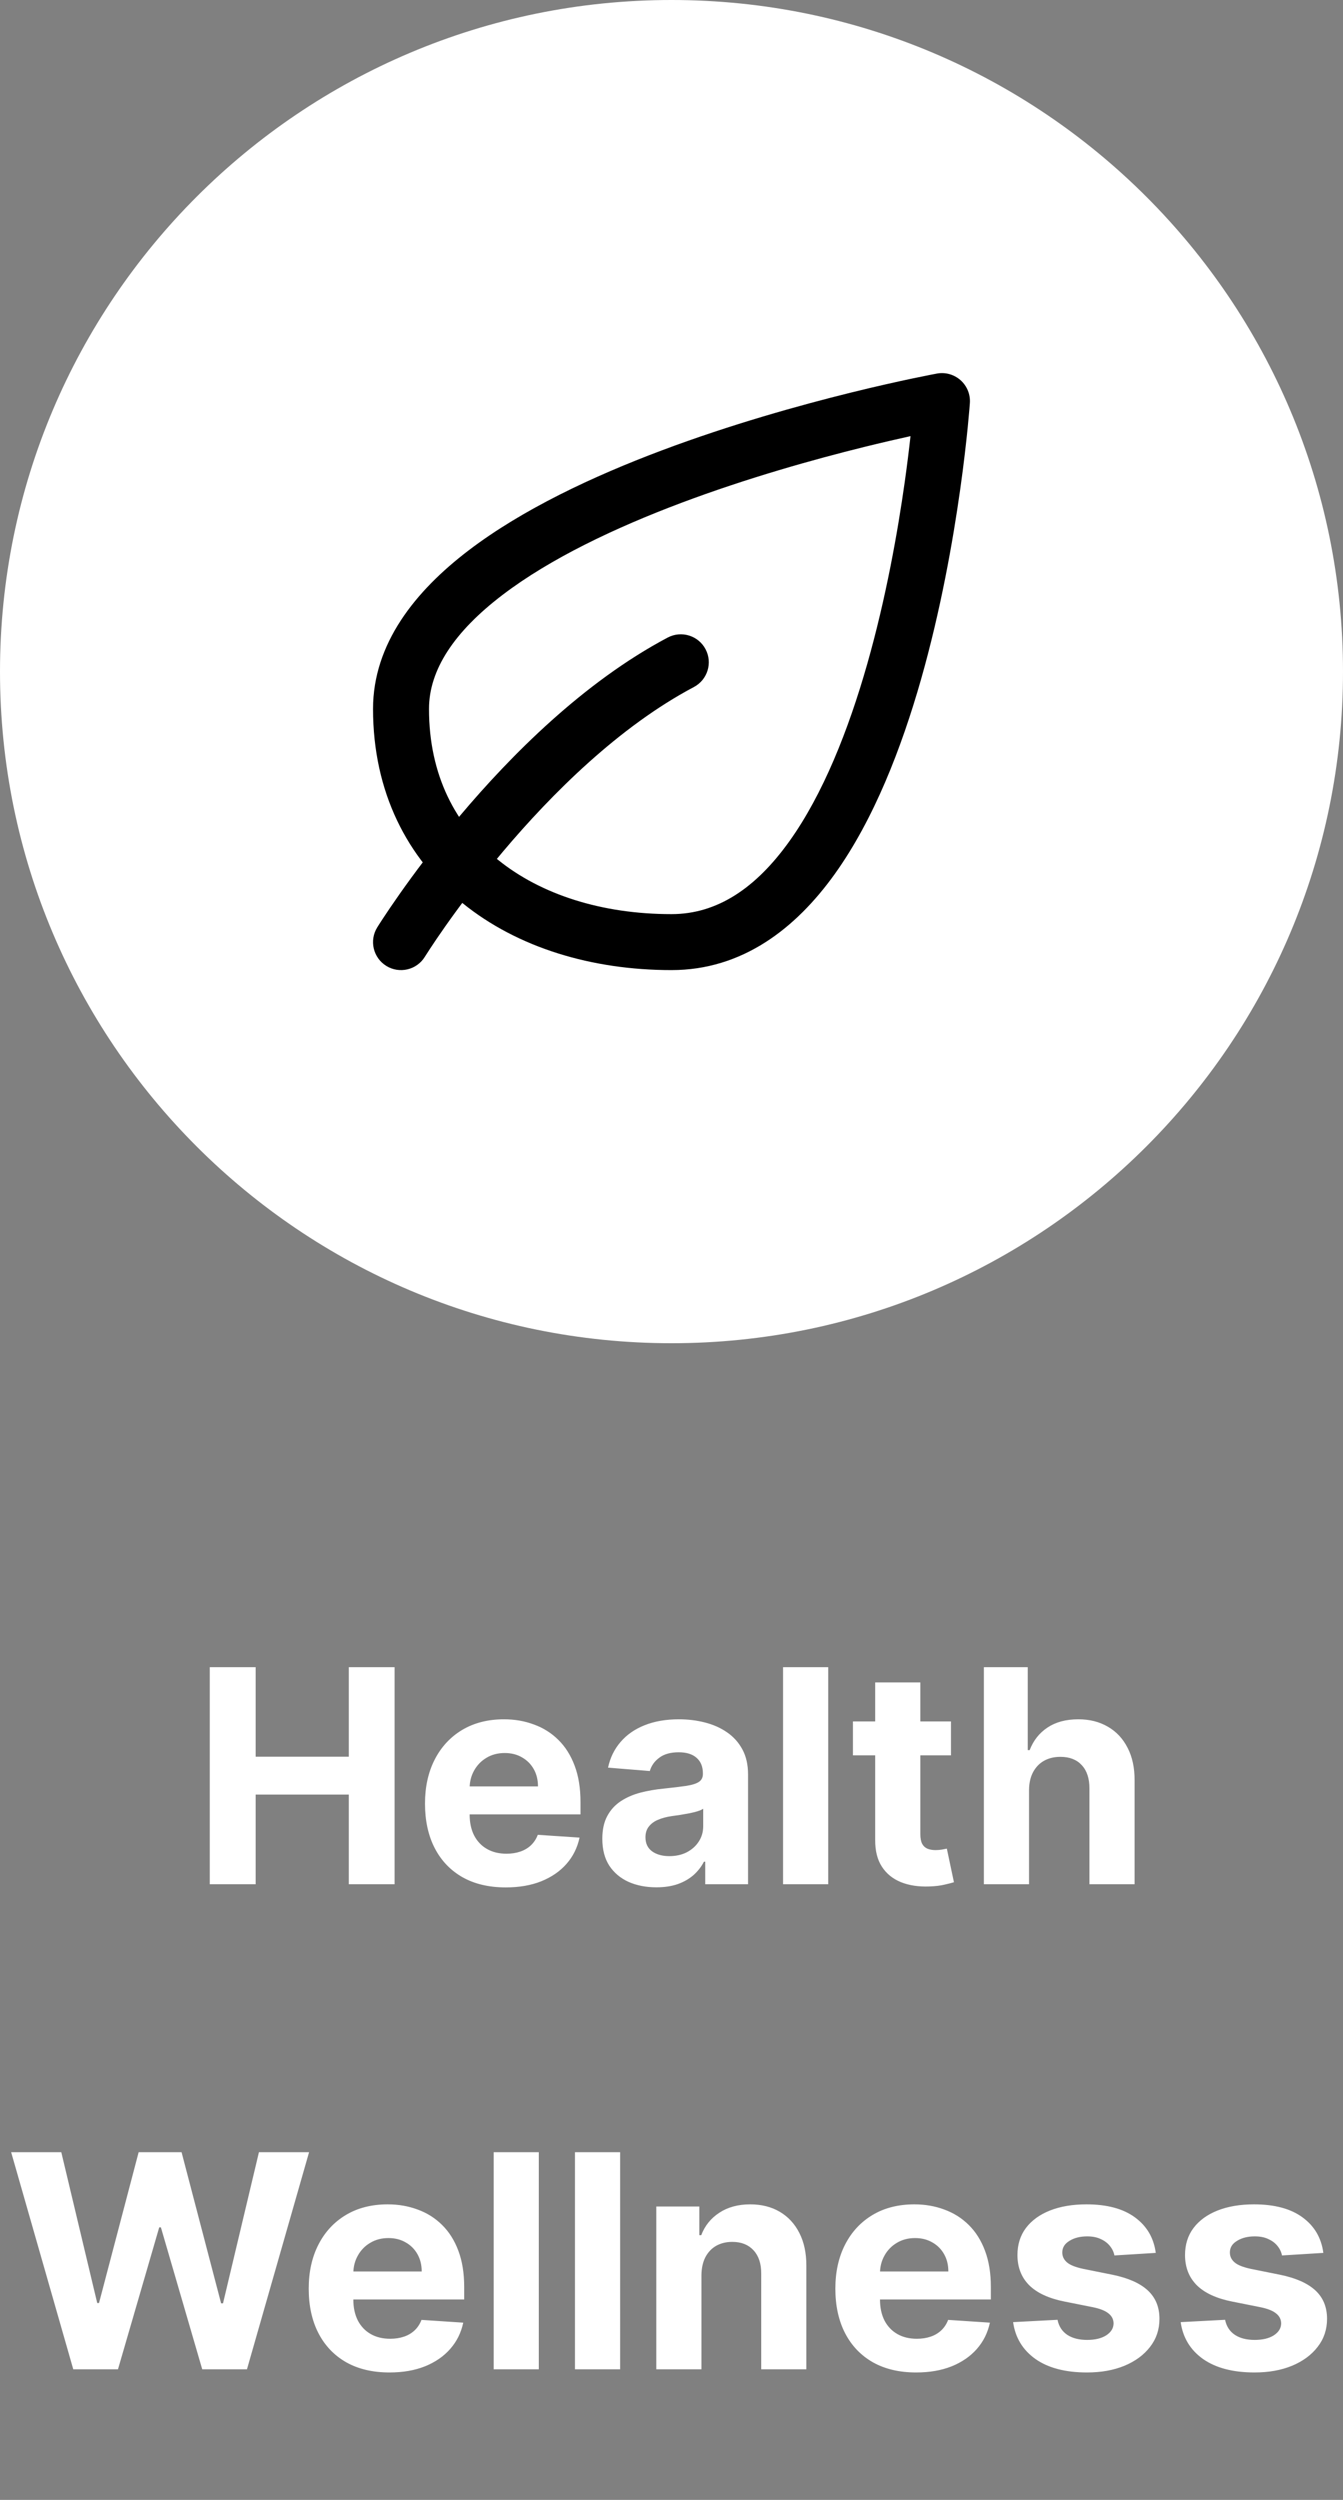
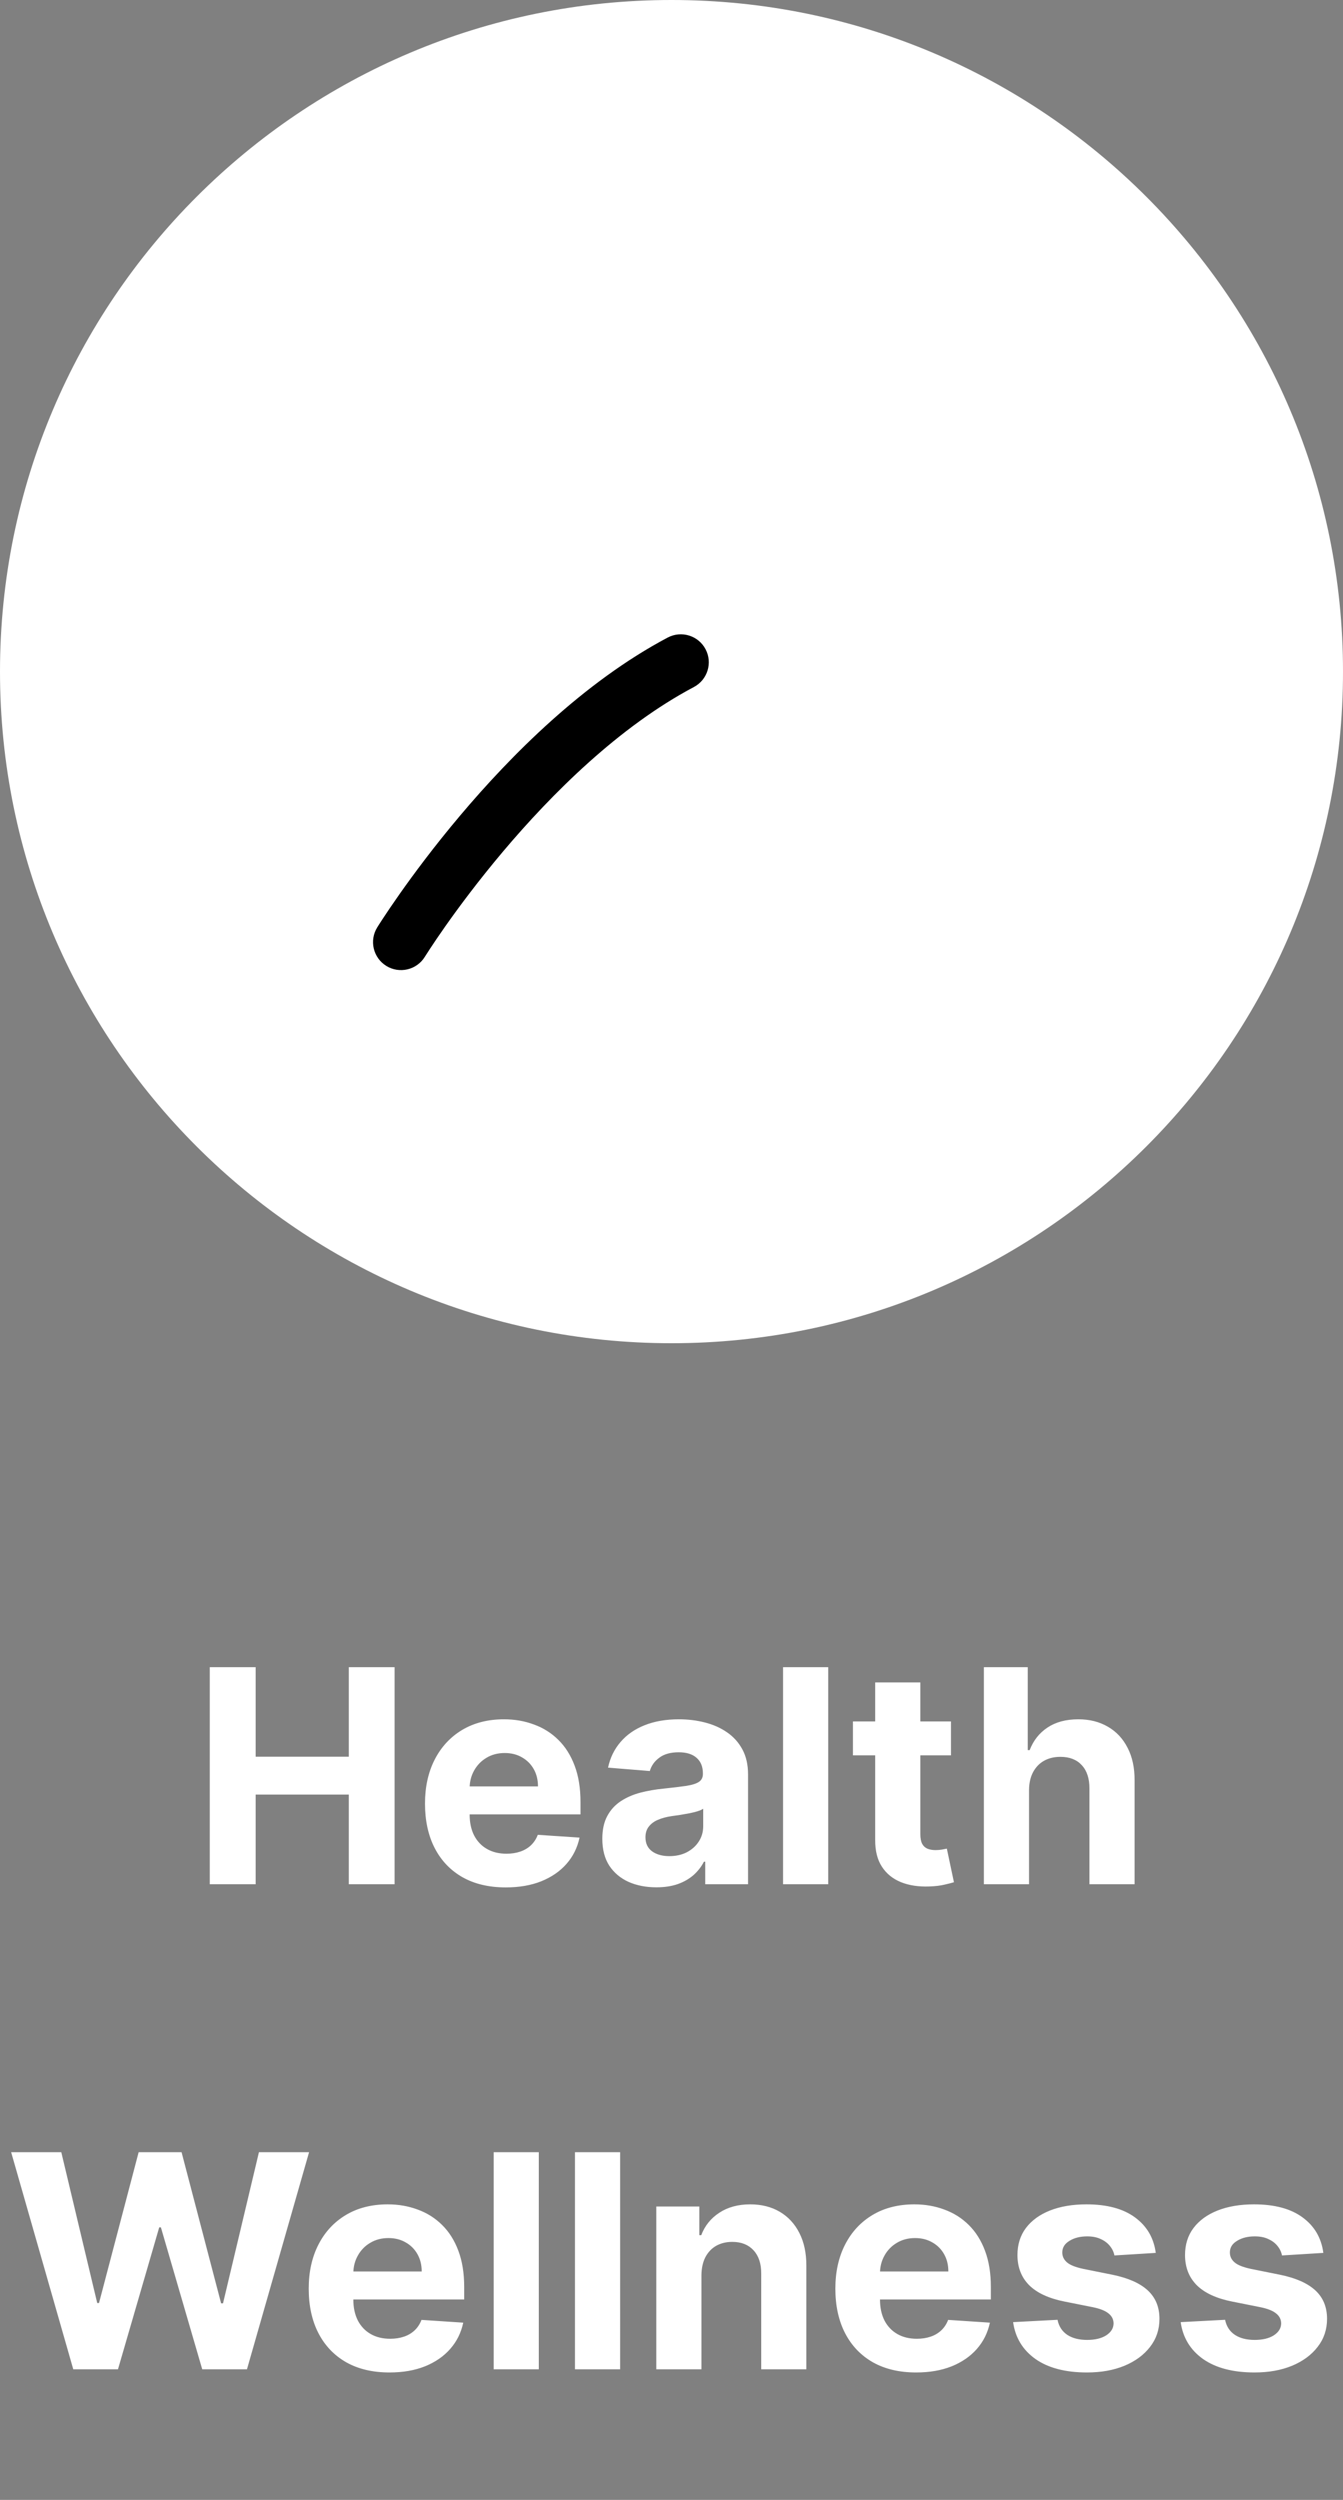
<svg xmlns="http://www.w3.org/2000/svg" width="72" height="134" viewBox="0 0 72 134" fill="none">
  <rect x="0" y="0" width="72" height="134" fill="#808080" stroke="none" />
  <path d="M0 36C0 16.118 16.118 0 36 0C55.882 0 72 16.118 72 36C72 55.882 55.882 72 36 72C16.118 72 0 55.882 0 36Z" fill="white" />
-   <path fill-rule="evenodd" clip-rule="evenodd" d="M51.996 21.603L50.499 21.5L50.23 20.024C50.685 19.941 51.154 20.073 51.499 20.382C51.844 20.69 52.028 21.141 51.996 21.603ZM48.814 23.378C48.127 23.529 47.285 23.723 46.328 23.959C43.643 24.623 40.079 25.619 36.527 26.954C32.958 28.296 29.489 29.947 26.94 31.89C24.36 33.856 22.999 35.899 22.999 38C22.999 41.552 24.423 44.247 26.693 46.084C28.996 47.949 32.265 49 35.999 49C38.456 49 40.527 47.6 42.318 45.096C44.118 42.581 45.482 39.147 46.494 35.59C47.5 32.053 48.129 28.501 48.506 25.822C48.638 24.884 48.739 24.057 48.814 23.378ZM50.499 21.5C50.23 20.024 50.23 20.024 50.23 20.024L50.222 20.026L50.204 20.029L50.138 20.042C50.08 20.053 49.995 20.069 49.886 20.09C49.667 20.133 49.348 20.197 48.944 20.282C48.137 20.452 46.987 20.706 45.608 21.047C42.855 21.727 39.17 22.756 35.471 24.146C31.791 25.529 28.009 27.303 25.121 29.504C22.264 31.682 19.999 34.501 19.999 38C19.999 42.449 21.825 46.004 24.805 48.416C27.752 50.801 31.733 52 35.999 52C39.793 52 42.659 49.775 44.758 46.842C46.85 43.919 48.329 40.103 49.38 36.41C50.436 32.697 51.088 28.999 51.477 26.24C51.672 24.858 51.801 23.705 51.882 22.895C51.922 22.49 51.95 22.17 51.969 21.95C51.978 21.84 51.984 21.755 51.989 21.697L51.994 21.629L51.995 21.611L51.996 21.603C51.996 21.603 51.996 21.603 50.499 21.5Z" fill="black" />
  <path fill-rule="evenodd" clip-rule="evenodd" d="M37.825 34.798C38.213 35.53 37.933 36.438 37.201 36.826C33.202 38.943 29.6 42.522 26.959 45.654C25.649 47.208 24.597 48.625 23.874 49.652C23.513 50.165 23.235 50.58 23.049 50.864C22.956 51.005 22.886 51.114 22.84 51.187L22.789 51.267L22.777 51.286L22.775 51.29C22.338 51.994 21.414 52.211 20.71 51.776C20.005 51.339 19.788 50.415 20.224 49.711L21.499 50.5C20.224 49.711 20.224 49.711 20.224 49.711L20.226 49.707L20.231 49.699L20.248 49.672L20.309 49.575C20.362 49.492 20.44 49.371 20.541 49.217C20.744 48.909 21.04 48.468 21.421 47.926C22.183 46.843 23.287 45.355 24.665 43.721C27.399 40.478 31.296 36.557 35.797 34.174C36.53 33.787 37.437 34.066 37.825 34.798Z" fill="black" />
  <path d="M11.246 101V89.364H13.706V94.165H18.7V89.364H21.155V101H18.7V96.193H13.706V101H11.246ZM27.115 101.17C26.217 101.17 25.445 100.989 24.797 100.625C24.153 100.258 23.657 99.739 23.308 99.068C22.96 98.394 22.785 97.597 22.785 96.676C22.785 95.778 22.96 94.99 23.308 94.312C23.657 93.635 24.147 93.106 24.78 92.727C25.416 92.349 26.162 92.159 27.018 92.159C27.594 92.159 28.13 92.252 28.626 92.438C29.126 92.619 29.562 92.894 29.933 93.261C30.308 93.629 30.6 94.091 30.808 94.648C31.017 95.201 31.121 95.849 31.121 96.591V97.256H23.751V95.756H28.842C28.842 95.407 28.767 95.099 28.615 94.829C28.463 94.561 28.253 94.35 27.984 94.199C27.719 94.044 27.41 93.966 27.058 93.966C26.691 93.966 26.365 94.051 26.081 94.222C25.801 94.388 25.581 94.614 25.422 94.898C25.263 95.178 25.181 95.49 25.178 95.835V97.261C25.178 97.693 25.257 98.066 25.416 98.381C25.579 98.695 25.808 98.938 26.104 99.108C26.399 99.278 26.75 99.364 27.155 99.364C27.424 99.364 27.67 99.326 27.893 99.25C28.117 99.174 28.308 99.061 28.467 98.909C28.626 98.758 28.748 98.572 28.831 98.352L31.07 98.5C30.956 99.038 30.723 99.508 30.371 99.909C30.022 100.307 29.572 100.617 29.018 100.841C28.469 101.061 27.835 101.17 27.115 101.17ZM35.189 101.165C34.632 101.165 34.136 101.068 33.7 100.875C33.265 100.678 32.92 100.388 32.666 100.006C32.416 99.619 32.291 99.138 32.291 98.562C32.291 98.078 32.38 97.671 32.558 97.341C32.736 97.011 32.979 96.746 33.285 96.546C33.592 96.345 33.941 96.193 34.331 96.091C34.725 95.989 35.138 95.917 35.57 95.875C36.077 95.822 36.486 95.773 36.797 95.727C37.108 95.678 37.333 95.606 37.473 95.511C37.613 95.417 37.683 95.276 37.683 95.091V95.057C37.683 94.697 37.57 94.419 37.342 94.222C37.119 94.025 36.801 93.926 36.388 93.926C35.952 93.926 35.606 94.023 35.348 94.216C35.09 94.405 34.92 94.644 34.837 94.932L32.598 94.75C32.712 94.22 32.935 93.761 33.269 93.375C33.602 92.985 34.032 92.686 34.558 92.477C35.089 92.265 35.702 92.159 36.399 92.159C36.884 92.159 37.348 92.216 37.791 92.329C38.238 92.443 38.634 92.619 38.979 92.858C39.327 93.097 39.602 93.403 39.803 93.778C40.003 94.15 40.104 94.595 40.104 95.114V101H37.808V99.79H37.74C37.6 100.062 37.412 100.303 37.178 100.511C36.943 100.716 36.66 100.877 36.331 100.994C36.001 101.108 35.621 101.165 35.189 101.165ZM35.882 99.494C36.238 99.494 36.553 99.424 36.825 99.284C37.098 99.14 37.312 98.947 37.467 98.704C37.623 98.462 37.7 98.188 37.7 97.881V96.954C37.624 97.004 37.52 97.049 37.388 97.091C37.259 97.129 37.113 97.165 36.95 97.199C36.787 97.229 36.624 97.258 36.462 97.284C36.299 97.307 36.151 97.328 36.019 97.347C35.734 97.388 35.486 97.454 35.274 97.546C35.062 97.636 34.897 97.76 34.78 97.915C34.662 98.066 34.604 98.256 34.604 98.483C34.604 98.812 34.723 99.064 34.962 99.239C35.204 99.409 35.511 99.494 35.882 99.494ZM44.402 89.364V101H41.981V89.364H44.402ZM50.983 92.273V94.091H45.727V92.273H50.983ZM46.92 90.182H49.341V98.318C49.341 98.542 49.375 98.716 49.443 98.841C49.511 98.962 49.606 99.047 49.727 99.097C49.852 99.146 49.996 99.171 50.159 99.171C50.273 99.171 50.386 99.161 50.5 99.142C50.614 99.119 50.701 99.102 50.761 99.091L51.142 100.892C51.021 100.93 50.85 100.973 50.631 101.023C50.411 101.076 50.144 101.108 49.83 101.119C49.246 101.142 48.735 101.064 48.295 100.886C47.86 100.708 47.521 100.432 47.278 100.057C47.036 99.682 46.917 99.208 46.92 98.636V90.182ZM55.168 95.954V101H52.747V89.364H55.099V93.812H55.202C55.399 93.297 55.717 92.894 56.156 92.602C56.596 92.307 57.147 92.159 57.81 92.159C58.416 92.159 58.944 92.292 59.395 92.557C59.849 92.818 60.202 93.195 60.452 93.688C60.706 94.176 60.831 94.761 60.827 95.443V101H58.406V95.875C58.41 95.337 58.274 94.919 57.997 94.619C57.724 94.32 57.342 94.171 56.849 94.171C56.52 94.171 56.228 94.24 55.974 94.381C55.724 94.521 55.528 94.725 55.383 94.994C55.243 95.26 55.171 95.579 55.168 95.954ZM3.928 127L0.598 115.364H3.286L5.212 123.449H5.308L7.433 115.364H9.734L11.854 123.466H11.956L13.882 115.364H16.57L13.24 127H10.842L8.626 119.392H8.536L6.325 127H3.928ZM20.881 127.17C19.983 127.17 19.21 126.989 18.562 126.625C17.919 126.258 17.422 125.739 17.074 125.068C16.725 124.394 16.551 123.597 16.551 122.676C16.551 121.778 16.725 120.991 17.074 120.312C17.422 119.634 17.913 119.106 18.546 118.727C19.182 118.348 19.928 118.159 20.784 118.159C21.36 118.159 21.896 118.252 22.392 118.438C22.892 118.619 23.328 118.894 23.699 119.261C24.074 119.629 24.366 120.091 24.574 120.648C24.782 121.201 24.886 121.848 24.886 122.591V123.256H17.517V121.756H22.608C22.608 121.407 22.532 121.098 22.381 120.83C22.229 120.561 22.019 120.35 21.75 120.199C21.485 120.044 21.176 119.966 20.824 119.966C20.456 119.966 20.131 120.051 19.847 120.222C19.566 120.388 19.347 120.614 19.188 120.898C19.028 121.178 18.947 121.491 18.943 121.835V123.261C18.943 123.693 19.023 124.066 19.182 124.381C19.345 124.695 19.574 124.938 19.869 125.108C20.165 125.278 20.515 125.364 20.921 125.364C21.189 125.364 21.436 125.326 21.659 125.25C21.883 125.174 22.074 125.061 22.233 124.909C22.392 124.758 22.513 124.572 22.597 124.352L24.835 124.5C24.722 125.038 24.489 125.508 24.136 125.909C23.788 126.307 23.337 126.617 22.784 126.841C22.235 127.061 21.6 127.17 20.881 127.17ZM28.886 115.364V127H26.466V115.364H28.886ZM33.246 115.364V127H30.825V115.364H33.246ZM37.605 121.955V127H35.185V118.273H37.492V119.812H37.594C37.787 119.305 38.111 118.903 38.565 118.608C39.02 118.309 39.571 118.159 40.219 118.159C40.825 118.159 41.353 118.292 41.804 118.557C42.255 118.822 42.605 119.201 42.855 119.693C43.105 120.182 43.23 120.765 43.23 121.443V127H40.81V121.875C40.813 121.341 40.677 120.924 40.401 120.625C40.124 120.322 39.743 120.17 39.258 120.17C38.933 120.17 38.645 120.241 38.395 120.381C38.149 120.521 37.956 120.725 37.815 120.994C37.679 121.259 37.609 121.58 37.605 121.955ZM49.115 127.17C48.217 127.17 47.445 126.989 46.797 126.625C46.153 126.258 45.657 125.739 45.308 125.068C44.96 124.394 44.785 123.597 44.785 122.676C44.785 121.778 44.96 120.991 45.308 120.312C45.657 119.634 46.147 119.106 46.78 118.727C47.416 118.348 48.162 118.159 49.019 118.159C49.594 118.159 50.13 118.252 50.626 118.438C51.126 118.619 51.562 118.894 51.933 119.261C52.308 119.629 52.6 120.091 52.808 120.648C53.017 121.201 53.121 121.848 53.121 122.591V123.256H45.751V121.756H50.842C50.842 121.407 50.767 121.098 50.615 120.83C50.464 120.561 50.253 120.35 49.984 120.199C49.719 120.044 49.41 119.966 49.058 119.966C48.691 119.966 48.365 120.051 48.081 120.222C47.801 120.388 47.581 120.614 47.422 120.898C47.263 121.178 47.181 121.491 47.178 121.835V123.261C47.178 123.693 47.257 124.066 47.416 124.381C47.579 124.695 47.808 124.938 48.104 125.108C48.399 125.278 48.749 125.364 49.155 125.364C49.424 125.364 49.67 125.326 49.894 125.25C50.117 125.174 50.308 125.061 50.467 124.909C50.626 124.758 50.748 124.572 50.831 124.352L53.07 124.5C52.956 125.038 52.723 125.508 52.371 125.909C52.022 126.307 51.572 126.617 51.019 126.841C50.469 127.061 49.835 127.17 49.115 127.17ZM61.962 120.761L59.746 120.898C59.708 120.708 59.626 120.538 59.501 120.386C59.376 120.231 59.212 120.108 59.007 120.017C58.806 119.922 58.566 119.875 58.285 119.875C57.91 119.875 57.594 119.955 57.337 120.114C57.079 120.269 56.95 120.477 56.95 120.739C56.95 120.947 57.034 121.123 57.2 121.267C57.367 121.411 57.653 121.527 58.058 121.614L59.638 121.932C60.486 122.106 61.119 122.386 61.535 122.773C61.952 123.159 62.16 123.667 62.16 124.295C62.16 124.867 61.992 125.369 61.655 125.801C61.322 126.233 60.863 126.57 60.28 126.812C59.7 127.051 59.032 127.17 58.274 127.17C57.119 127.17 56.198 126.93 55.513 126.449C54.831 125.964 54.431 125.305 54.314 124.472L56.695 124.347C56.767 124.699 56.941 124.968 57.217 125.153C57.494 125.335 57.848 125.426 58.28 125.426C58.704 125.426 59.045 125.345 59.303 125.182C59.564 125.015 59.697 124.801 59.7 124.54C59.697 124.32 59.604 124.14 59.422 124C59.24 123.856 58.96 123.746 58.581 123.67L57.07 123.369C56.217 123.199 55.583 122.903 55.166 122.483C54.753 122.062 54.547 121.527 54.547 120.875C54.547 120.314 54.698 119.831 55.001 119.426C55.308 119.021 55.738 118.708 56.291 118.489C56.848 118.269 57.499 118.159 58.246 118.159C59.348 118.159 60.215 118.392 60.848 118.858C61.484 119.324 61.856 119.958 61.962 120.761ZM70.946 120.761L68.73 120.898C68.692 120.708 68.611 120.538 68.486 120.386C68.361 120.231 68.196 120.108 67.992 120.017C67.791 119.922 67.55 119.875 67.27 119.875C66.895 119.875 66.579 119.955 66.321 120.114C66.063 120.269 65.935 120.477 65.935 120.739C65.935 120.947 66.018 121.123 66.185 121.267C66.351 121.411 66.637 121.527 67.043 121.614L68.622 121.932C69.471 122.106 70.103 122.386 70.52 122.773C70.937 123.159 71.145 123.667 71.145 124.295C71.145 124.867 70.976 125.369 70.639 125.801C70.306 126.233 69.847 126.57 69.264 126.812C68.685 127.051 68.016 127.17 67.258 127.17C66.103 127.17 65.183 126.93 64.497 126.449C63.815 125.964 63.416 125.305 63.298 124.472L65.679 124.347C65.751 124.699 65.925 124.968 66.202 125.153C66.478 125.335 66.832 125.426 67.264 125.426C67.688 125.426 68.029 125.345 68.287 125.182C68.548 125.015 68.681 124.801 68.685 124.54C68.681 124.32 68.588 124.14 68.406 124C68.224 123.856 67.944 123.746 67.565 123.67L66.054 123.369C65.202 123.199 64.567 122.903 64.151 122.483C63.738 122.062 63.531 121.527 63.531 120.875C63.531 120.314 63.683 119.831 63.986 119.426C64.293 119.021 64.722 118.708 65.276 118.489C65.832 118.269 66.484 118.159 67.23 118.159C68.332 118.159 69.2 118.392 69.832 118.858C70.469 119.324 70.84 119.958 70.946 120.761Z" fill="white" />
</svg>